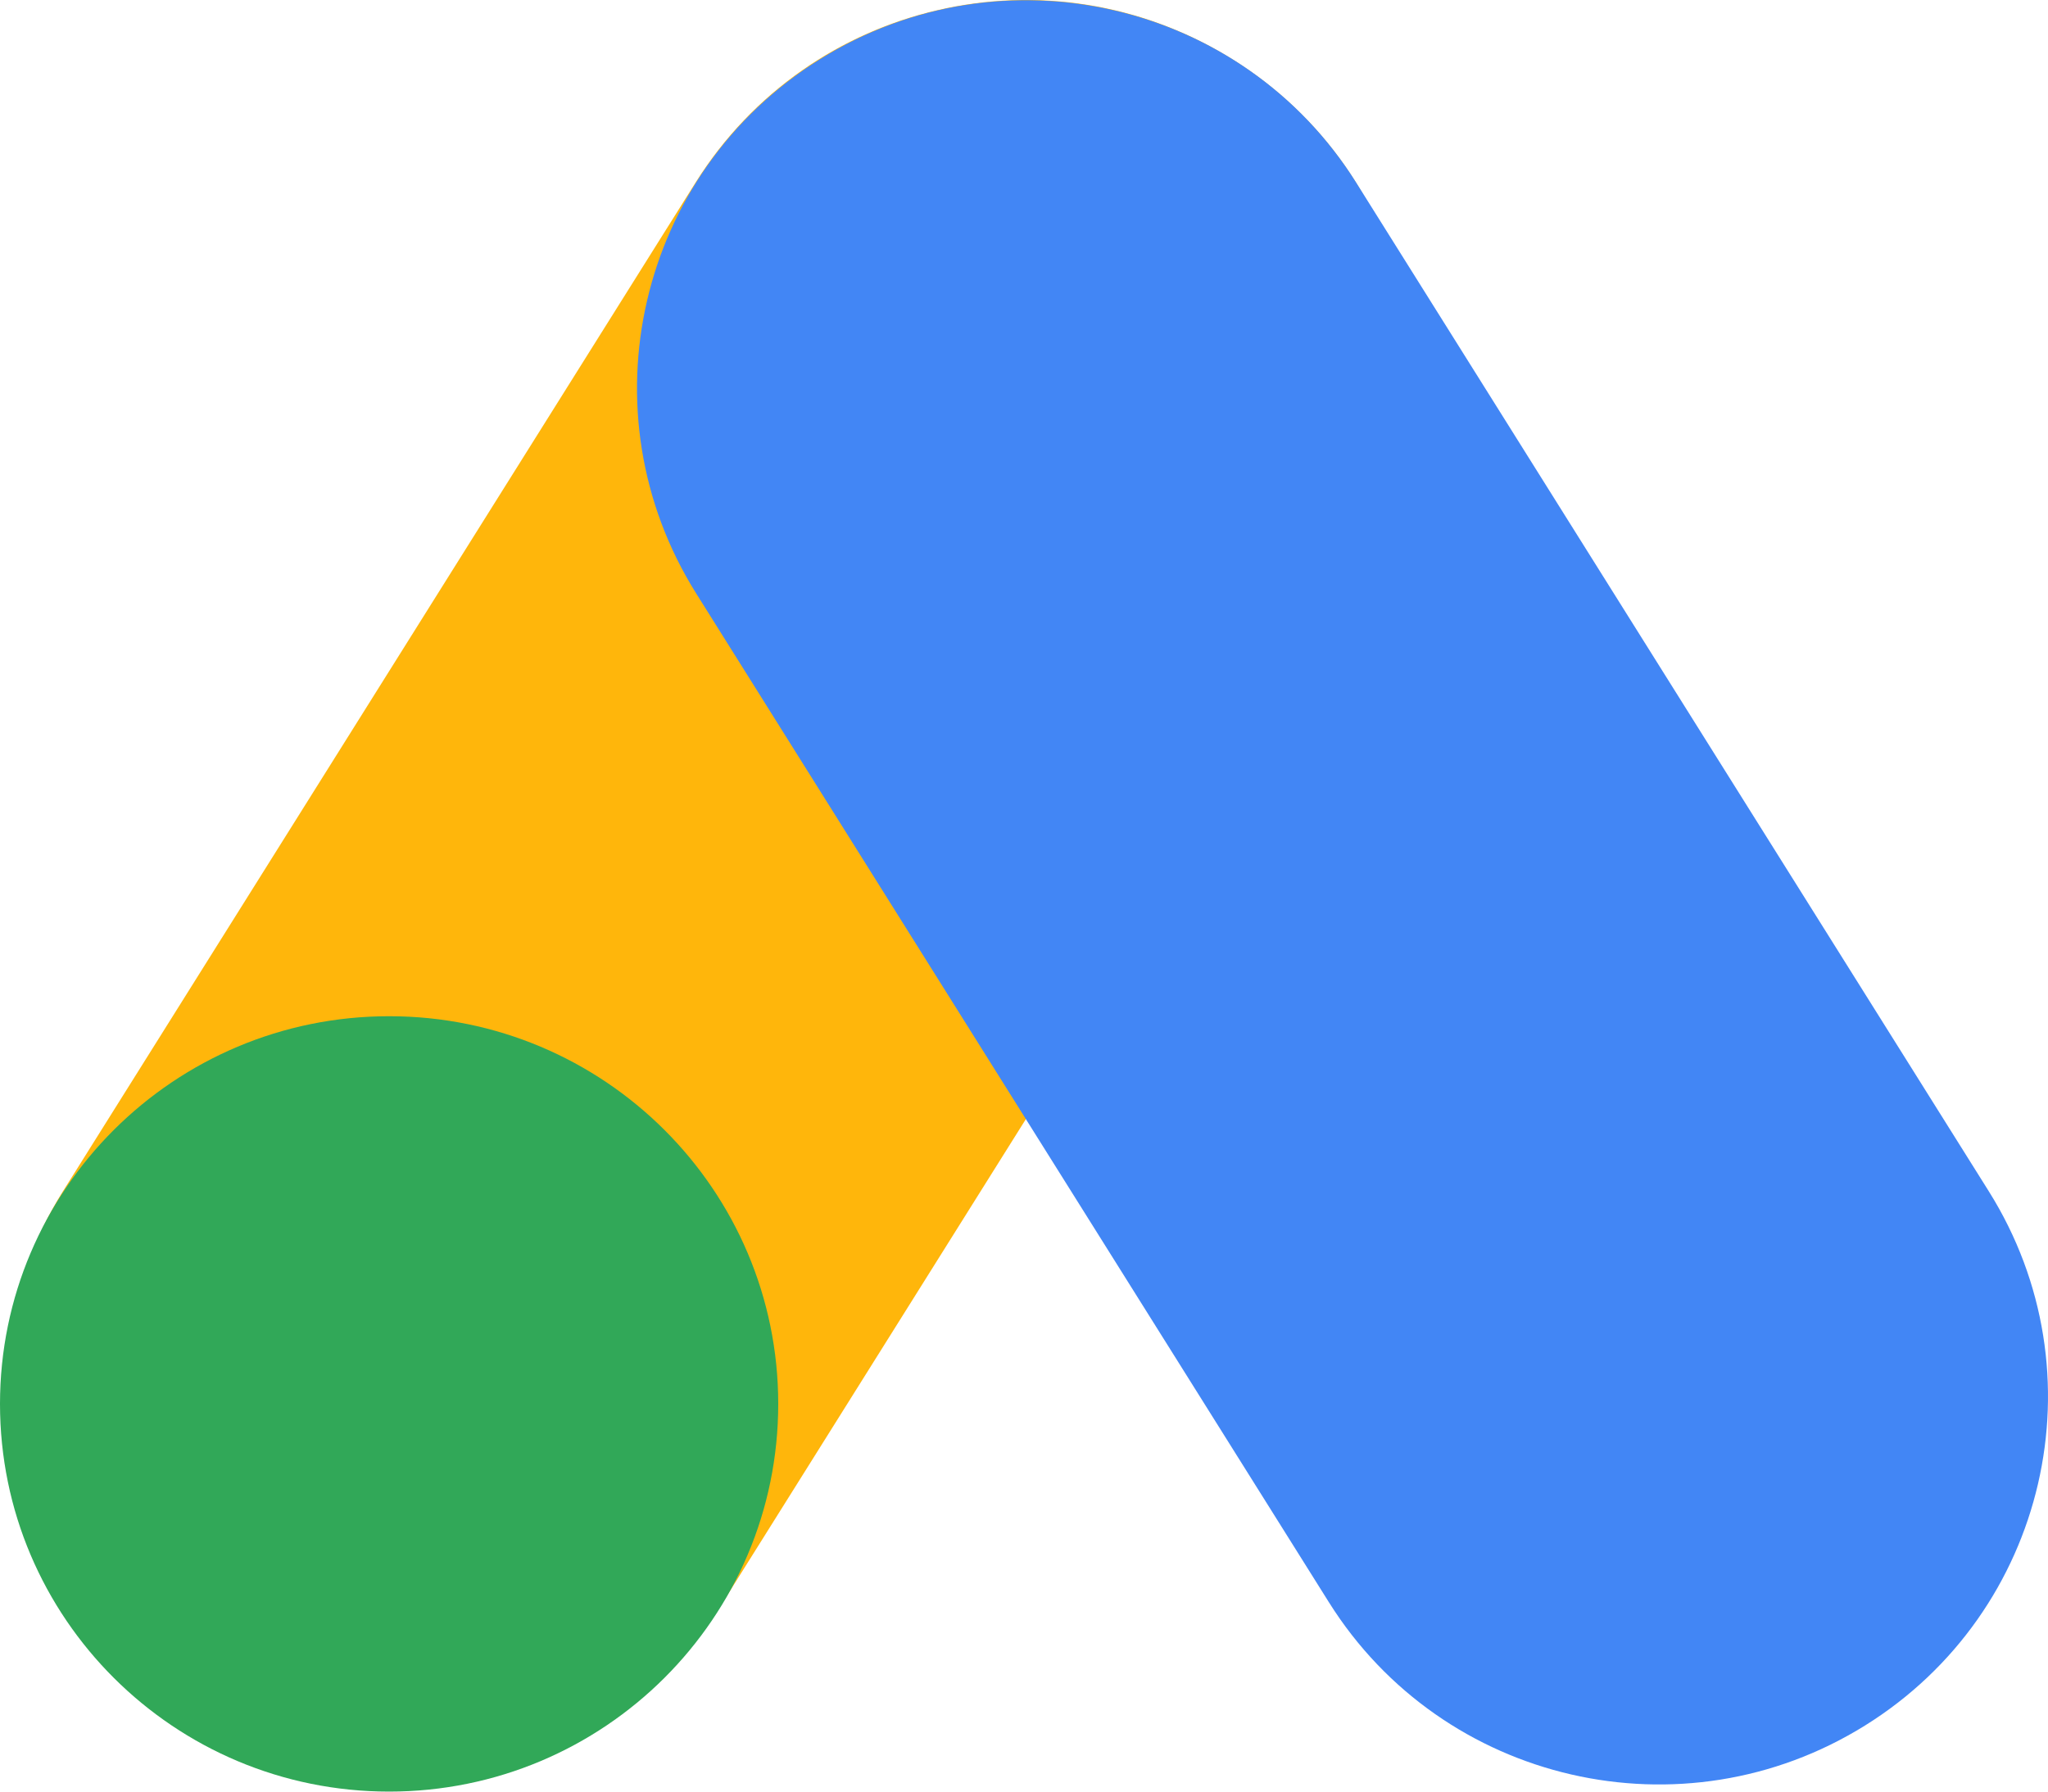
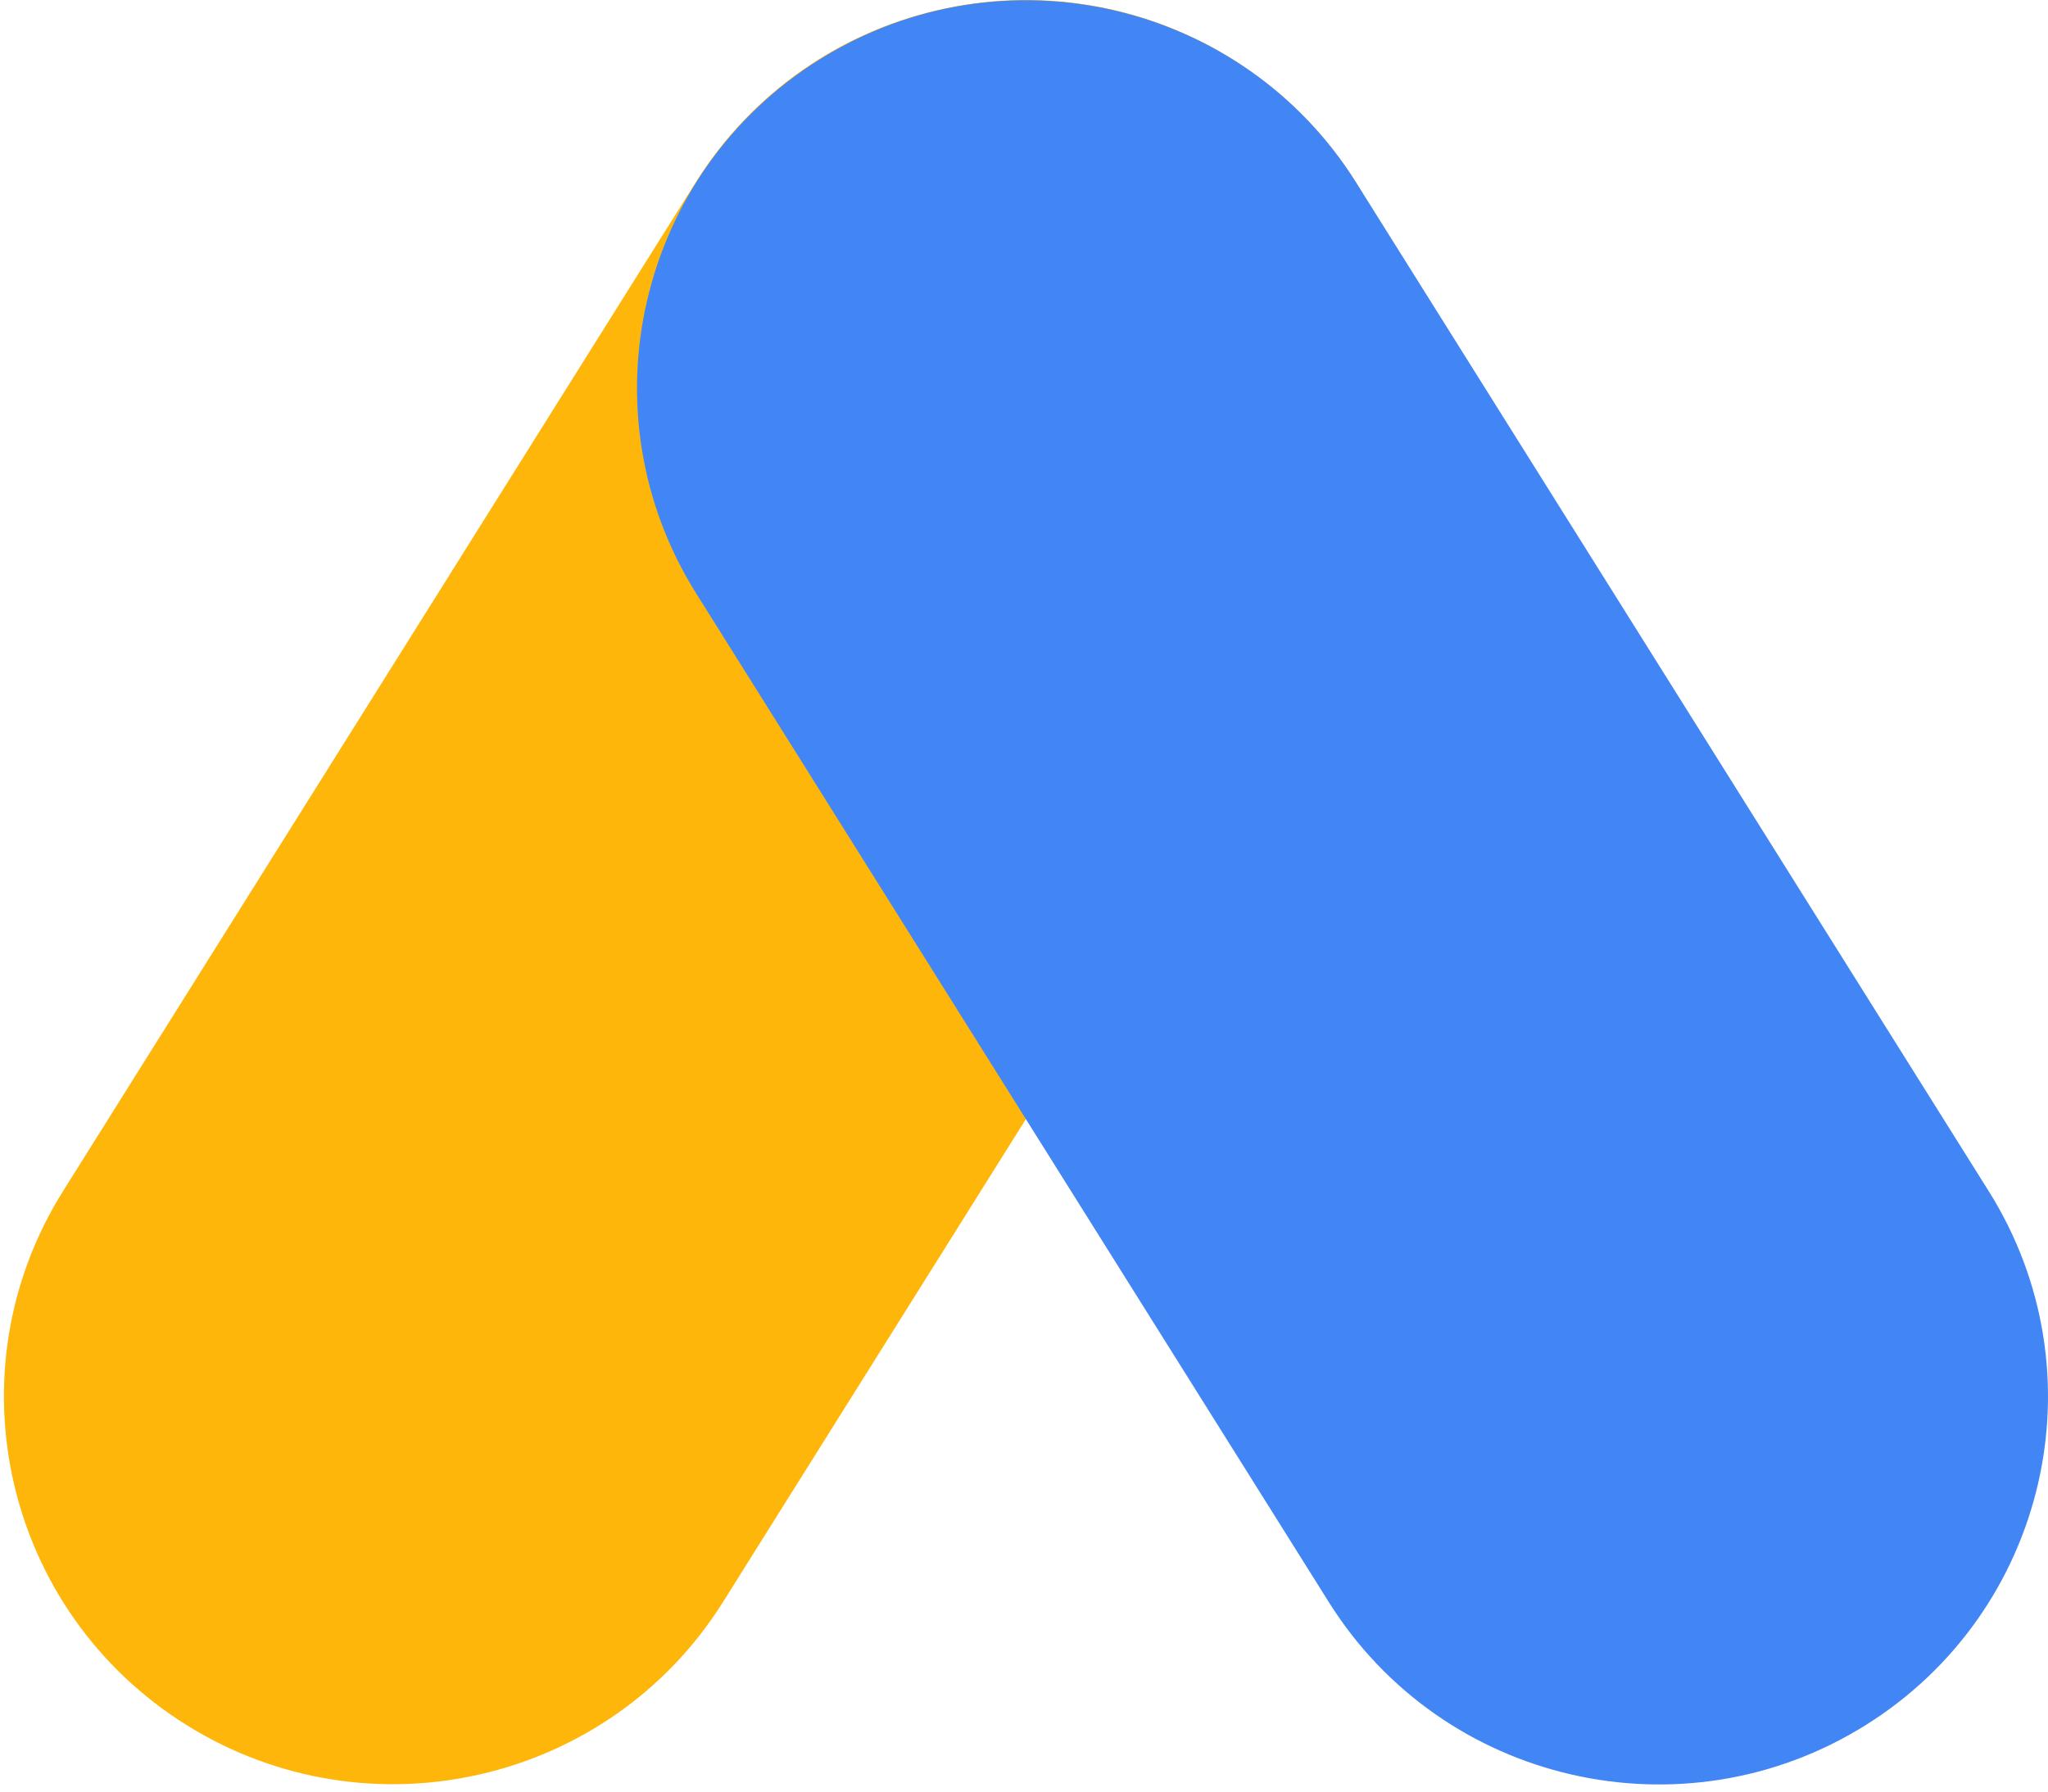
<svg xmlns="http://www.w3.org/2000/svg" width="80" height="70" viewBox="0 0 80 70" fill="none">
  <g id="Vector">
    <path d="M27.178 7.122C31.626 0.028 41.004 -2.129 48.123 2.304C55.242 6.737 57.407 16.082 52.958 23.176L28.245 62.589C23.797 69.683 14.419 71.841 7.3 67.408C0.181 62.974 -1.984 53.63 2.465 46.535L27.178 7.122Z" fill="#FFB60B" />
-     <path d="M0 54.853C0 46.487 6.805 39.705 15.2 39.705C23.595 39.705 30.4 46.487 30.4 54.853C30.4 63.218 23.595 70 15.2 70C6.805 70 0 63.218 0 54.853Z" fill="#31A858" />
    <path d="M27.195 23.187C22.746 16.092 24.911 6.747 32.03 2.314C39.149 -2.119 48.526 0.039 52.975 7.133L77.688 46.546C82.137 53.64 79.972 62.985 72.853 67.418C65.734 71.851 56.356 69.694 51.908 62.599L27.195 23.187Z" fill="#4286F5" />
  </g>
</svg>